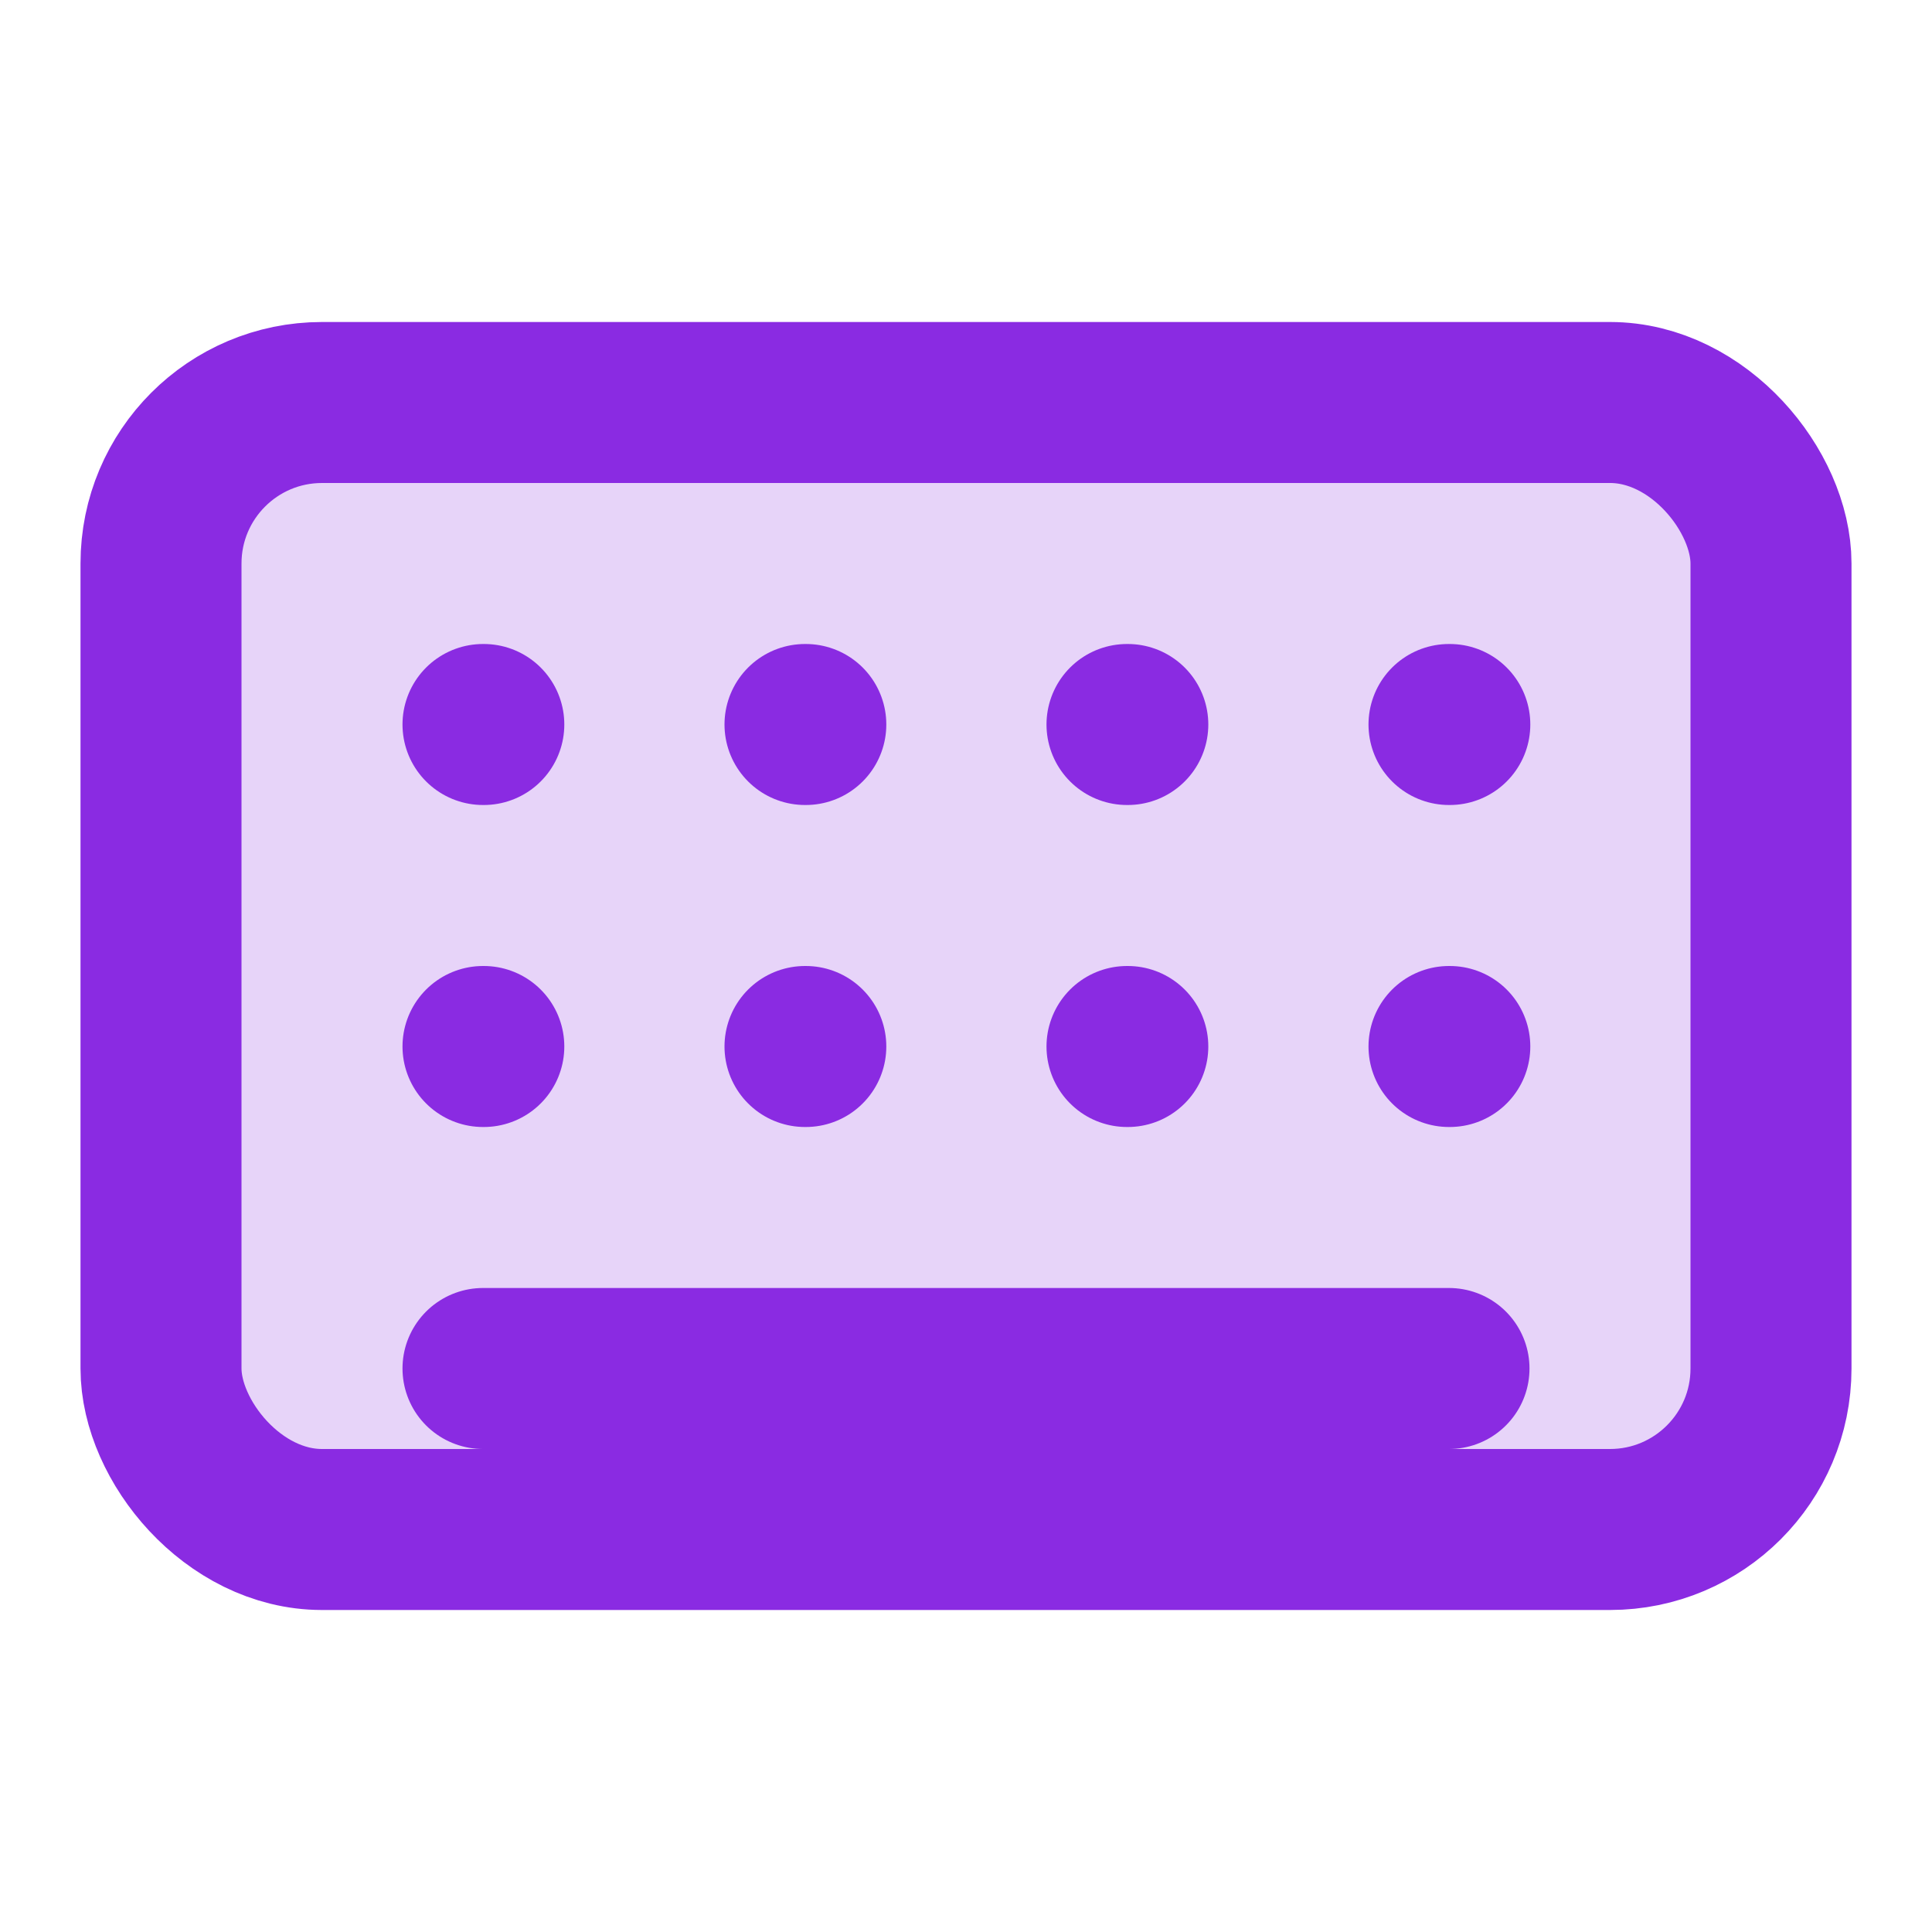
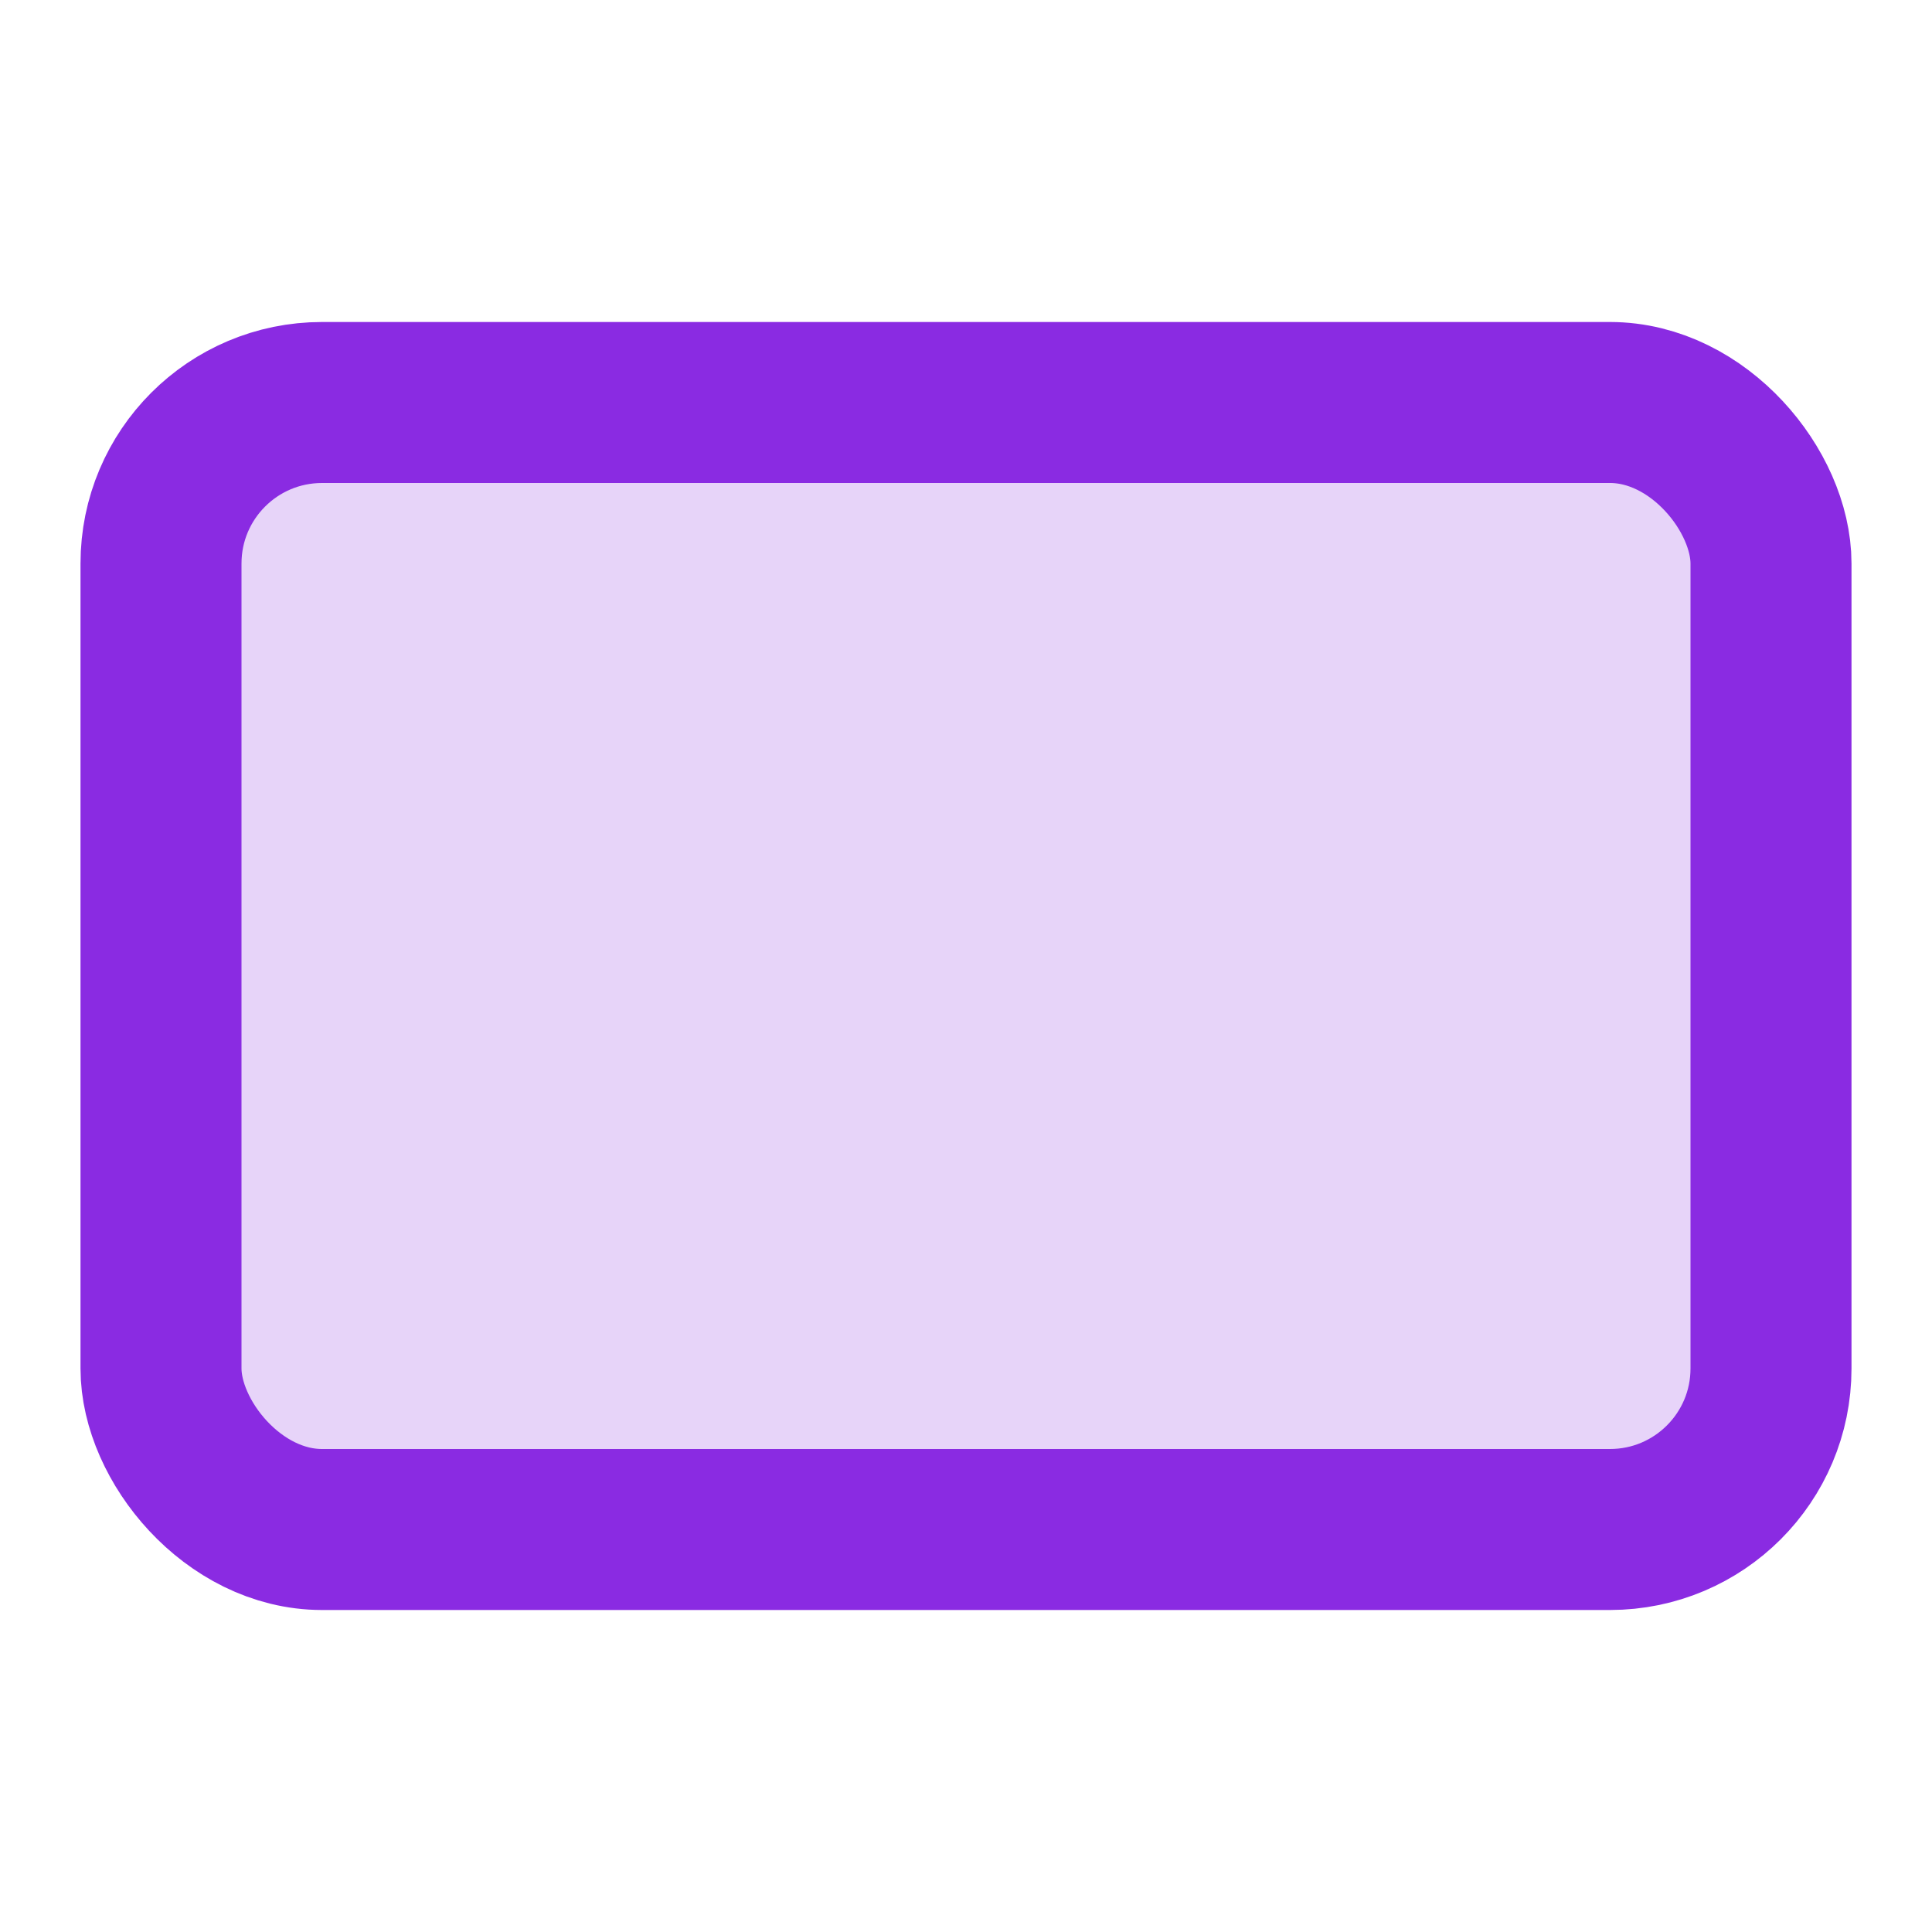
<svg xmlns="http://www.w3.org/2000/svg" width="64" height="64" viewBox="0 0 24 24" fill="none">
  <rect width="20" height="14" x="2" y="5" rx="2" fill="#8A2BE2" opacity="0.2" />
  <rect width="20" height="14" x="2" y="5" rx="2" stroke="#8A2BE2" stroke-width="2" />
-   <path d="M6 9h.01M10 9h.01M14 9h.01M18 9h.01M6 13h.01M10 13h.01M14 13h.01M18 13h.01M6 17h12" stroke="#8A2BE2" stroke-width="2" stroke-linecap="round" stroke-linejoin="round" />
</svg>